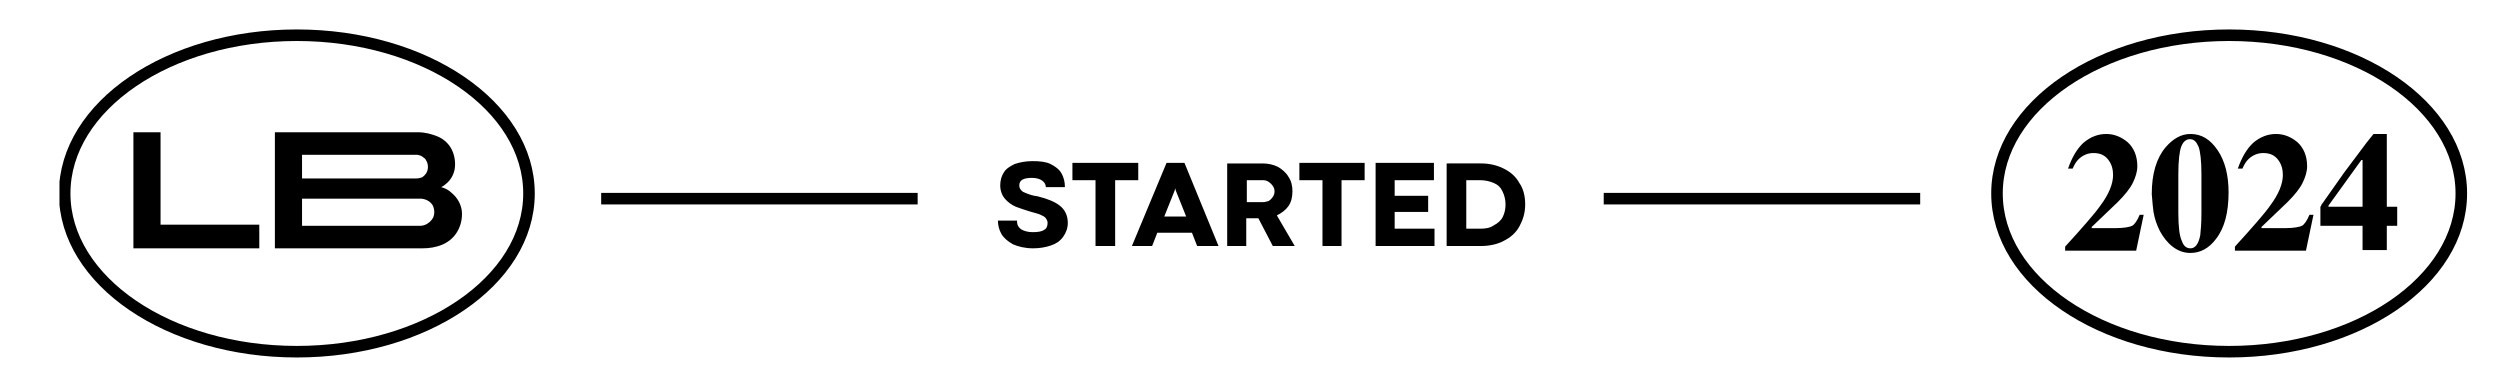
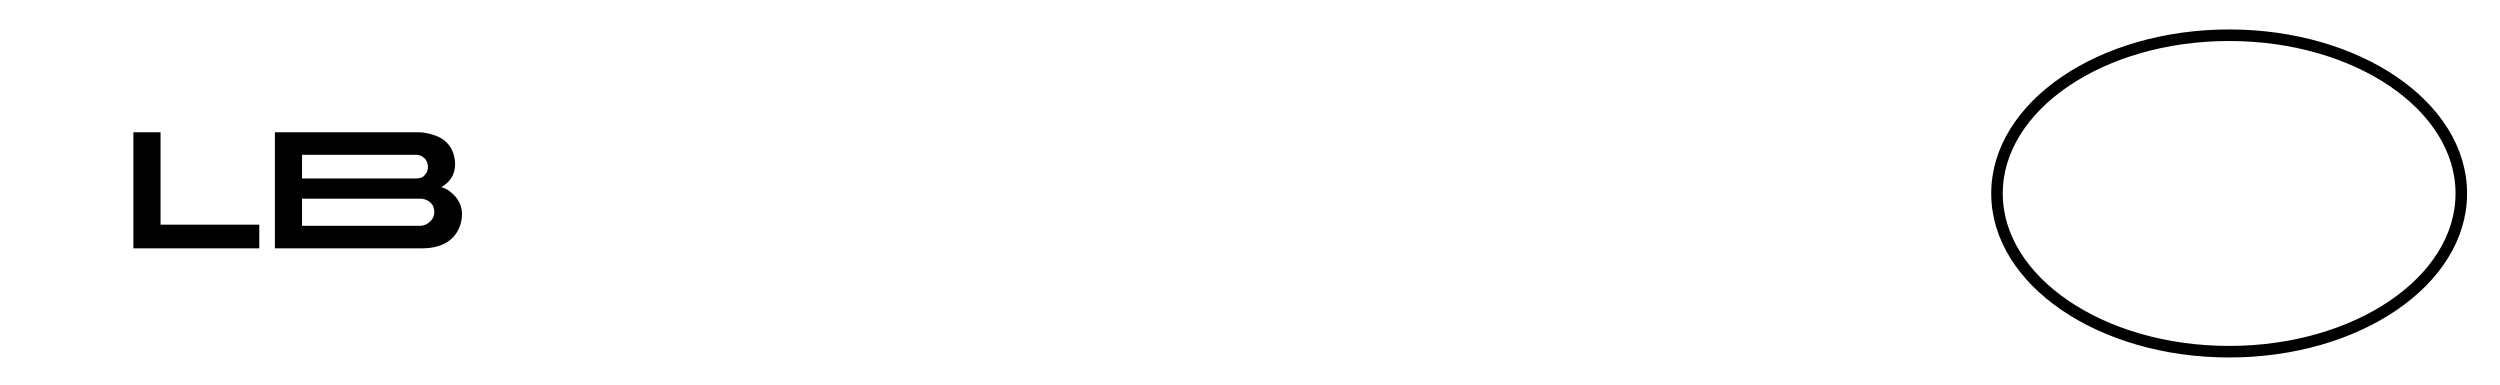
<svg xmlns="http://www.w3.org/2000/svg" xmlns:xlink="http://www.w3.org/1999/xlink" version="1.1" id="Ebene_1" x="0px" y="0px" viewBox="0 0 432.9 66.7" style="enable-background:new 0 0 432.9 66.7;" xml:space="preserve">
  <style type="text/css">
	.st0{clip-path:url(#SVGID_00000127016901617777096030000002418079120849617577_);fill:none;stroke:#000000;stroke-width:2;}
	.st1{clip-path:url(#SVGID_00000127016901617777096030000002418079120849617577_);}
	.st2{fill:none;stroke:#000000;stroke-width:2;}
</style>
  <g>
    <defs>
      <rect id="SVGID_1_" x="10.3" y="5.1" width="416.9" height="56.8" />
    </defs>
    <clipPath id="SVGID_00000013177272162339146390000009157768034268538767_">
      <use xlink:href="#SVGID_1_" style="overflow:visible;" />
    </clipPath>
-     <ellipse style="clip-path:url(#SVGID_00000013177272162339146390000009157768034268538767_);fill:none;stroke:#000000;stroke-width:2;" cx="51.4" cy="33.5" rx="40.2" ry="27.4" />
    <path style="clip-path:url(#SVGID_00000013177272162339146390000009157768034268538767_);" d="M72.8,39.1H52.3v-4.7h20.5   c0.4,0,0.8,0.1,1.2,0.3c0.4,0.2,0.7,0.5,0.9,0.8c0.2,0.4,0.3,0.8,0.3,1.2c0,0.5-0.1,0.9-0.4,1.3c-0.3,0.4-0.6,0.6-0.9,0.8   C73.5,39,73.1,39.1,72.8,39.1 M72.1,30.9H52.3v-4.1h19.8c0.3,0,0.7,0.1,1,0.3c0.3,0.2,0.6,0.4,0.7,0.7c0.2,0.3,0.3,0.7,0.3,1.1   c0,0.4-0.1,0.8-0.3,1.1c-0.2,0.3-0.4,0.5-0.7,0.7C72.8,30.8,72.5,30.9,72.1,30.9 M47.6,22.9V43h25.6c1.2,0,2.3-0.2,3.3-0.6   c1-0.4,1.9-1.1,2.5-2c0.6-0.9,1-2,1-3.4c0-0.7-0.2-1.4-0.5-2c-0.3-0.6-0.8-1.2-1.3-1.6c-0.5-0.5-1.1-0.8-1.8-1   c0.4-0.2,0.8-0.5,1.2-0.9c0.4-0.4,0.7-0.9,0.9-1.4c0.2-0.5,0.3-1.1,0.3-1.6c0-1.2-0.3-2.2-0.8-3s-1.3-1.5-2.3-1.9   c-1-0.4-2.1-0.7-3.4-0.7H47.6z M23.1,43h21.8v-4.1H27.8V22.9h-4.7V43z" />
    <ellipse style="clip-path:url(#SVGID_00000013177272162339146390000009157768034268538767_);fill:none;stroke:#000000;stroke-width:2;" cx="386" cy="33.5" rx="40.2" ry="27.4" />
-     <path style="clip-path:url(#SVGID_00000013177272162339146390000009157768034268538767_);" d="M401.8,35.8v3.3h7.3v4.2h4.2v-4.2   h1.8v-3.3h-1.8V23.2H411l-1.2,1.5l-3.9,5.2l-3.1,4.4c-0.4,0.6-0.7,1-0.8,1.1C402,35.5,401.9,35.7,401.8,35.8 M403.2,35.9v-0.3   l5.7-7.9h0.2v8.1H403.2z M387.1,43.4h12.2l1.3-6.2h-0.7c-0.4,1-0.9,1.7-1.3,1.9c-0.4,0.2-1.4,0.4-2.8,0.4h-4.2v-0.2l4.5-4.3   c1.2-1.2,2.1-2.3,2.6-3.3c0.5-1,0.8-2,0.8-2.9c0-1.8-0.6-3.2-1.7-4.2c-1.1-0.9-2.3-1.4-3.7-1.4c-1.4,0-2.7,0.5-3.9,1.5   c-1.1,1-2,2.5-2.7,4.5h0.8c0.3-0.7,0.6-1.2,1-1.6c0.7-0.7,1.6-1.1,2.6-1.1c1.2,0,2,0.4,2.6,1.2c0.6,0.8,0.8,1.7,0.8,2.6   c0,1.5-0.7,3.3-2.2,5.3c-0.9,1.3-3,3.7-6.1,7.1V43.4z M372.6,33.6c0.1,1.3,0.2,2.4,0.3,3.1c0.2,1.2,0.6,2.3,1.1,3.3   c0.6,1.1,1.3,2,2.2,2.7c0.9,0.7,1.9,1.1,3.1,1.1c1.7,0,3.2-0.8,4.4-2.4c1.5-1.9,2.2-4.6,2.2-8.1c0-2.9-0.6-5.4-1.9-7.3   c-1.3-1.9-2.8-2.8-4.7-2.8c-1.6,0-3,0.8-4.3,2.3C373.4,27.4,372.6,30.1,372.6,33.6 M377.2,36.9v-6.7c0-2.4,0.2-4,0.5-4.8   c0.3-0.8,0.8-1.3,1.5-1.3c0.7,0,1.1,0.4,1.5,1.3c0.3,0.8,0.5,2.4,0.5,4.8v6.7c0,1.7-0.1,2.9-0.2,3.8c-0.3,1.6-0.9,2.3-1.7,2.3   c-0.7,0-1.2-0.4-1.5-1.3C377.4,40.9,377.2,39.2,377.2,36.9 M357.7,43.4h12.2l1.3-6.2h-0.7c-0.4,1-0.9,1.7-1.3,1.9   c-0.4,0.2-1.4,0.4-2.8,0.4h-4.2v-0.2l4.5-4.3c1.2-1.2,2.1-2.3,2.6-3.3c0.5-1,0.8-2,0.8-2.9c0-1.8-0.6-3.2-1.7-4.2   c-1.1-0.9-2.3-1.4-3.7-1.4c-1.4,0-2.7,0.5-3.9,1.5c-1.1,1-2,2.5-2.7,4.5h0.8c0.3-0.7,0.6-1.2,1-1.6c0.7-0.7,1.6-1.1,2.6-1.1   c1.2,0,2,0.4,2.6,1.2c0.6,0.8,0.8,1.7,0.8,2.6c0,1.5-0.7,3.3-2.2,5.3c-0.9,1.3-3,3.7-6.1,7.1V43.4z" />
-     <path style="clip-path:url(#SVGID_00000013177272162339146390000009157768034268538767_);" d="M256.3,39.6h-2.4v-8.4h2.4   c0.9,0,1.7,0.2,2.4,0.5c0.7,0.3,1.2,0.8,1.5,1.5c0.3,0.6,0.5,1.4,0.5,2.2c0,0.9-0.2,1.6-0.5,2.2c-0.3,0.6-0.9,1.1-1.5,1.4   C258,39.5,257.2,39.6,256.3,39.6 M250.5,28.2v14.4h5.9c1.5,0,2.9-0.3,4-0.9c1.2-0.6,2.1-1.4,2.7-2.5c0.6-1.1,1-2.3,1-3.8   c0-1.4-0.3-2.7-1-3.7c-0.6-1.1-1.5-1.9-2.7-2.5c-1.2-0.6-2.5-0.9-4-0.9H250.5z M238.2,42.6h10.2v-3h-6.9v-2.9h5.8v-2.8h-5.8v-2.7   h6.8v-3h-10.1V42.6z M229,42.6h3.3V31.2h4v-3H225v3h4V42.6z M218.7,35h-2.8v-3.8h2.8c0.4,0,0.7,0.1,1,0.3c0.3,0.2,0.5,0.4,0.7,0.7   s0.3,0.6,0.3,0.9c0,0.4-0.1,0.7-0.3,1c-0.2,0.3-0.4,0.5-0.7,0.7C219.4,34.9,219,35,218.7,35 M212.5,28.2v14.4h3.3v-4.8h1.5h0.6   l2.5,4.8h3.8l-3.1-5.3c0.8-0.4,1.5-0.9,2-1.6c0.5-0.7,0.7-1.6,0.7-2.6c0-0.9-0.2-1.8-0.7-2.5c-0.4-0.7-1.1-1.3-1.8-1.7   c-0.8-0.4-1.7-0.6-2.7-0.6H212.5z M203.4,33l0.1-0.4h0l0.1,0.4l1.8,4.5h-3.8L203.4,33z M211,42.6l-5.9-14.4h-3.1L196,42.6h3.5   l0.9-2.3h6l0.9,2.3H211z M189.8,42.6h3.3V31.2h4v-3h-11.4v3h4V42.6z M178.9,43c1.2,0,2.2-0.2,3.1-0.5c0.9-0.3,1.6-0.8,2.1-1.5   c0.5-0.7,0.8-1.5,0.8-2.4c0-1.3-0.5-2.3-1.4-3c-0.9-0.7-2.2-1.2-3.8-1.6c-0.8-0.1-1.4-0.3-1.9-0.5c-0.5-0.2-0.8-0.3-1-0.6   c-0.2-0.2-0.3-0.5-0.3-0.8c0-0.9,0.7-1.3,2.2-1.3c0.8,0,1.4,0.2,1.8,0.5c0.4,0.3,0.6,0.7,0.6,1.1h3.3c0-0.9-0.2-1.7-0.6-2.4   c-0.4-0.7-1.1-1.2-1.9-1.6c-0.8-0.4-1.9-0.5-3.1-0.5c-1.2,0-2.2,0.2-3.1,0.5c-0.8,0.4-1.5,0.8-1.9,1.5c-0.4,0.6-0.6,1.4-0.6,2.2   c0,0.9,0.3,1.7,0.8,2.3c0.5,0.6,1.2,1.1,1.9,1.4c0.8,0.3,1.7,0.6,2.7,0.9c0.7,0.2,1.2,0.3,1.6,0.5c0.4,0.2,0.7,0.3,0.9,0.6   s0.3,0.5,0.3,0.8c0,0.6-0.2,1-0.6,1.2c-0.4,0.3-1.1,0.4-2,0.4c-0.8,0-1.5-0.2-2-0.5c-0.5-0.4-0.7-0.8-0.7-1.5h-3.3   c0,0.8,0.2,1.6,0.6,2.3s1.1,1.3,2,1.8C176.3,42.7,177.5,43,178.9,43" />
  </g>
-   <line class="st2" x1="104.1" y1="34.4" x2="158.9" y2="34.4" />
-   <line class="st2" x1="277.7" y1="34.4" x2="332.5" y2="34.4" />
</svg>